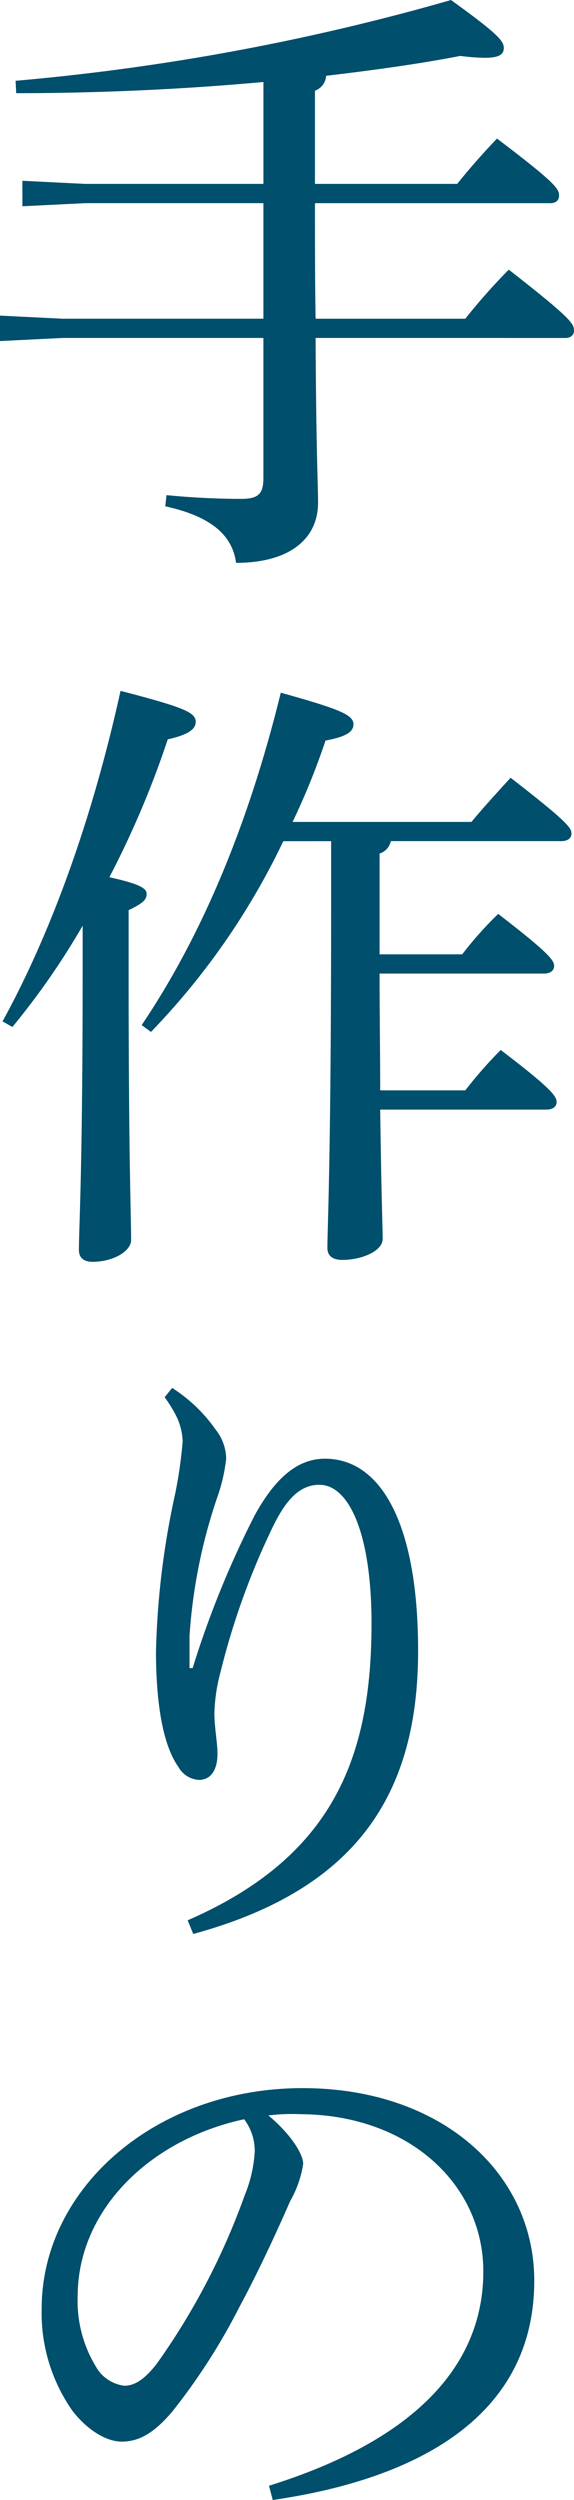
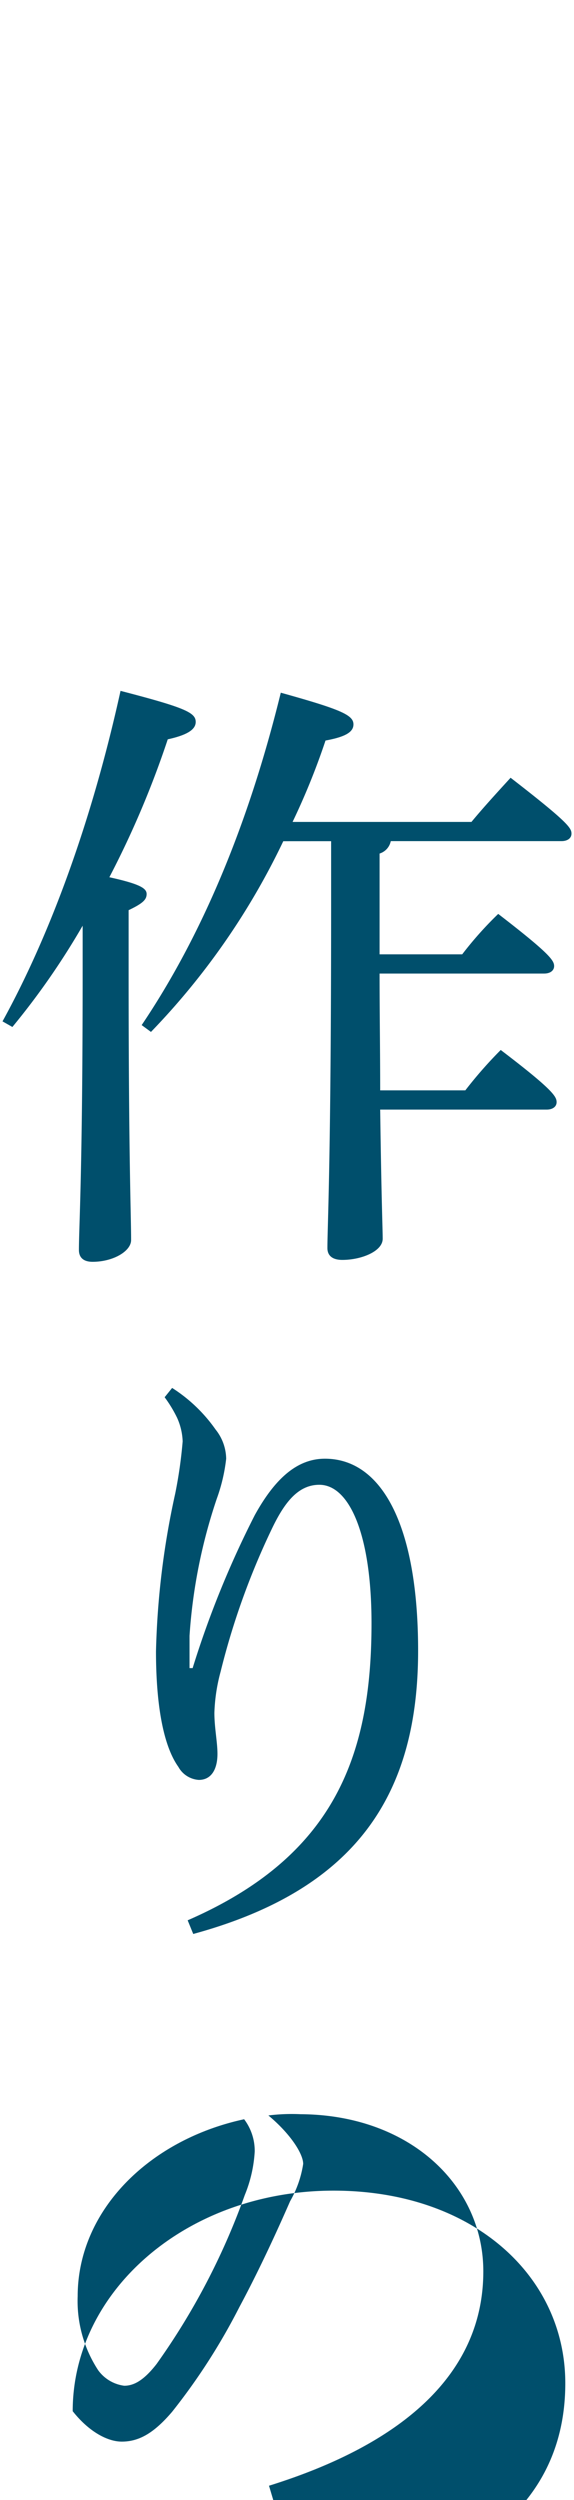
<svg xmlns="http://www.w3.org/2000/svg" width="51.985" height="226.384" viewBox="0 0 51.985 226.384">
  <g id="Group_306" data-name="Group 306" transform="translate(-366.888 -319.427)">
-     <path id="Path_41" data-name="Path 41" d="M117.772,31.4c.055,10.689.223,13.22.223,14.908,0,3.377-2.7,5.458-7.425,5.458-.336-2.532-2.307-4.221-6.413-5.12l.113-1.012q3.461.335,6.751.338c1.576,0,2.024-.451,2.024-1.914V31.4H94.874l-5.684.281V29.377l5.684.281h18.172V19.194H96.9l-5.682.281V17.168l5.682.281h16.148V8.222c-7.37.676-15.078,1.014-22.391,1.014L90.6,8.112A208.5,208.5,0,0,0,130.035.8c4.221,3.039,4.782,3.713,4.782,4.331s-.449.9-1.744.9a18.482,18.482,0,0,1-2.194-.17c-3.768.731-7.876,1.295-12.152,1.8a1.546,1.546,0,0,1-1.012,1.35v8.438H130.6c1.068-1.35,2.42-2.869,3.6-4.106,5.344,4.051,5.624,4.557,5.624,5.176,0,.4-.281.676-.787.676H117.715c0,3.487,0,6.977.057,10.464H131.33a53.992,53.992,0,0,1,3.938-4.444c5.624,4.387,5.907,4.895,5.907,5.514,0,.393-.283.674-.789.674Z" transform="translate(277.698 318.63)" fill="#004f6c" />
    <path id="Path_42" data-name="Path 42" d="M89.305,62.371c4.333-7.874,8.1-18.17,10.689-29.929,5.852,1.518,6.809,1.969,6.809,2.813,0,.674-.731,1.182-2.532,1.576a84.728,84.728,0,0,1-5.288,12.488c2.813.619,3.375,1.014,3.375,1.52s-.336.844-1.631,1.463v5.624c0,16.992.225,21.887.225,24.249,0,1.012-1.631,1.969-3.487,1.969-.844,0-1.24-.4-1.24-1.07,0-2.137.338-7.032.338-25.2V53.708A67.285,67.285,0,0,1,90.2,62.879Zm25.429-16.314a65.121,65.121,0,0,1-11.984,17.27l-.842-.619c5.346-7.931,9.62-17.947,12.6-30.1,5.454,1.518,6.581,2.024,6.581,2.869,0,.674-.674,1.125-2.53,1.463a63.471,63.471,0,0,1-2.983,7.37h16.2c1.07-1.295,2.307-2.645,3.545-4,5.231,4.051,5.514,4.557,5.514,5.063,0,.393-.338.676-.9.676H124.469a1.483,1.483,0,0,1-1.014,1.125V56.3h7.483A32.786,32.786,0,0,1,134.2,52.64c4.67,3.6,5.063,4.219,5.063,4.725,0,.393-.338.676-.9.676H123.455c0,3.543.055,7.032.055,10.577h7.71a38.8,38.8,0,0,1,3.207-3.657c4.725,3.6,5.061,4.219,5.061,4.725,0,.393-.336.674-.9.674H123.51c.115,8.384.227,10.8.227,11.7,0,1.125-1.914,1.912-3.657,1.912-.9,0-1.35-.393-1.35-1.068,0-2.082.336-7.765.336-31v-5.85Z" transform="translate(277.81 349.545)" fill="#004f6c" />
    <path id="Path_43" data-name="Path 43" d="M97.8,64.371a13.979,13.979,0,0,1,3.938,3.77,4.329,4.329,0,0,1,.957,2.643,15.692,15.692,0,0,1-.844,3.6,48.738,48.738,0,0,0-2.475,12.433v2.926h.281A87.247,87.247,0,0,1,105.28,75.9c1.858-3.377,3.883-5.12,6.358-5.12,5.12,0,8.44,5.964,8.44,17.385,0,12.939-5.516,21.6-20.366,25.653l-.506-1.238c13.164-5.739,16.652-14.74,16.652-26.89,0-8.1-2.026-12.548-4.727-12.548-1.967,0-3.207,1.688-4.329,4.051a67.113,67.113,0,0,0-4.614,12.884,16.066,16.066,0,0,0-.561,3.713c0,1.35.279,2.645.279,3.715,0,1.406-.561,2.362-1.686,2.362a2.287,2.287,0,0,1-1.856-1.182c-1.518-2.137-2.026-6.245-2.026-10.464A74.013,74.013,0,0,1,98.08,73.935a41.167,41.167,0,0,0,.674-4.727,5.676,5.676,0,0,0-.506-2.137,11.534,11.534,0,0,0-1.127-1.856Z" transform="translate(284.677 380.738)" fill="#004f6c" />
-     <path id="Path_44" data-name="Path 44" d="M111.688,132.449c12.265-3.825,19.41-10.24,19.41-19.409,0-7.821-6.694-14.179-16.541-14.234a17.035,17.035,0,0,0-2.924.113c2.024,1.688,3.151,3.487,3.151,4.389a9.753,9.753,0,0,1-1.182,3.375c-.789,1.8-2.53,5.739-4.614,9.622a56.191,56.191,0,0,1-6.075,9.45c-1.633,1.914-2.981,2.7-4.557,2.7-1.293,0-2.983-.9-4.446-2.756a15.433,15.433,0,0,1-2.811-9.284c0-10.913,10.349-19.971,23.628-19.971,12.6,0,20.985,7.708,20.985,17.44,0,12.265-10.521,17.947-23.686,19.858ZM94.36,115.289a11.455,11.455,0,0,0,1.856,6.7,3.461,3.461,0,0,0,2.362,1.406c.844,0,1.746-.449,2.928-1.969a62.57,62.57,0,0,0,7.989-15.3,12.187,12.187,0,0,0,.9-3.938,4.756,4.756,0,0,0-.959-2.926c-8.606,1.856-15.076,8.27-15.076,16.033" transform="translate(279.562 412.07)" fill="#004f6c" />
+     <path id="Path_44" data-name="Path 44" d="M111.688,132.449c12.265-3.825,19.41-10.24,19.41-19.409,0-7.821-6.694-14.179-16.541-14.234a17.035,17.035,0,0,0-2.924.113c2.024,1.688,3.151,3.487,3.151,4.389a9.753,9.753,0,0,1-1.182,3.375c-.789,1.8-2.53,5.739-4.614,9.622a56.191,56.191,0,0,1-6.075,9.45c-1.633,1.914-2.981,2.7-4.557,2.7-1.293,0-2.983-.9-4.446-2.756c0-10.913,10.349-19.971,23.628-19.971,12.6,0,20.985,7.708,20.985,17.44,0,12.265-10.521,17.947-23.686,19.858ZM94.36,115.289a11.455,11.455,0,0,0,1.856,6.7,3.461,3.461,0,0,0,2.362,1.406c.844,0,1.746-.449,2.928-1.969a62.57,62.57,0,0,0,7.989-15.3,12.187,12.187,0,0,0,.9-3.938,4.756,4.756,0,0,0-.959-2.926c-8.606,1.856-15.076,8.27-15.076,16.033" transform="translate(279.562 412.07)" fill="#004f6c" />
  </g>
</svg>